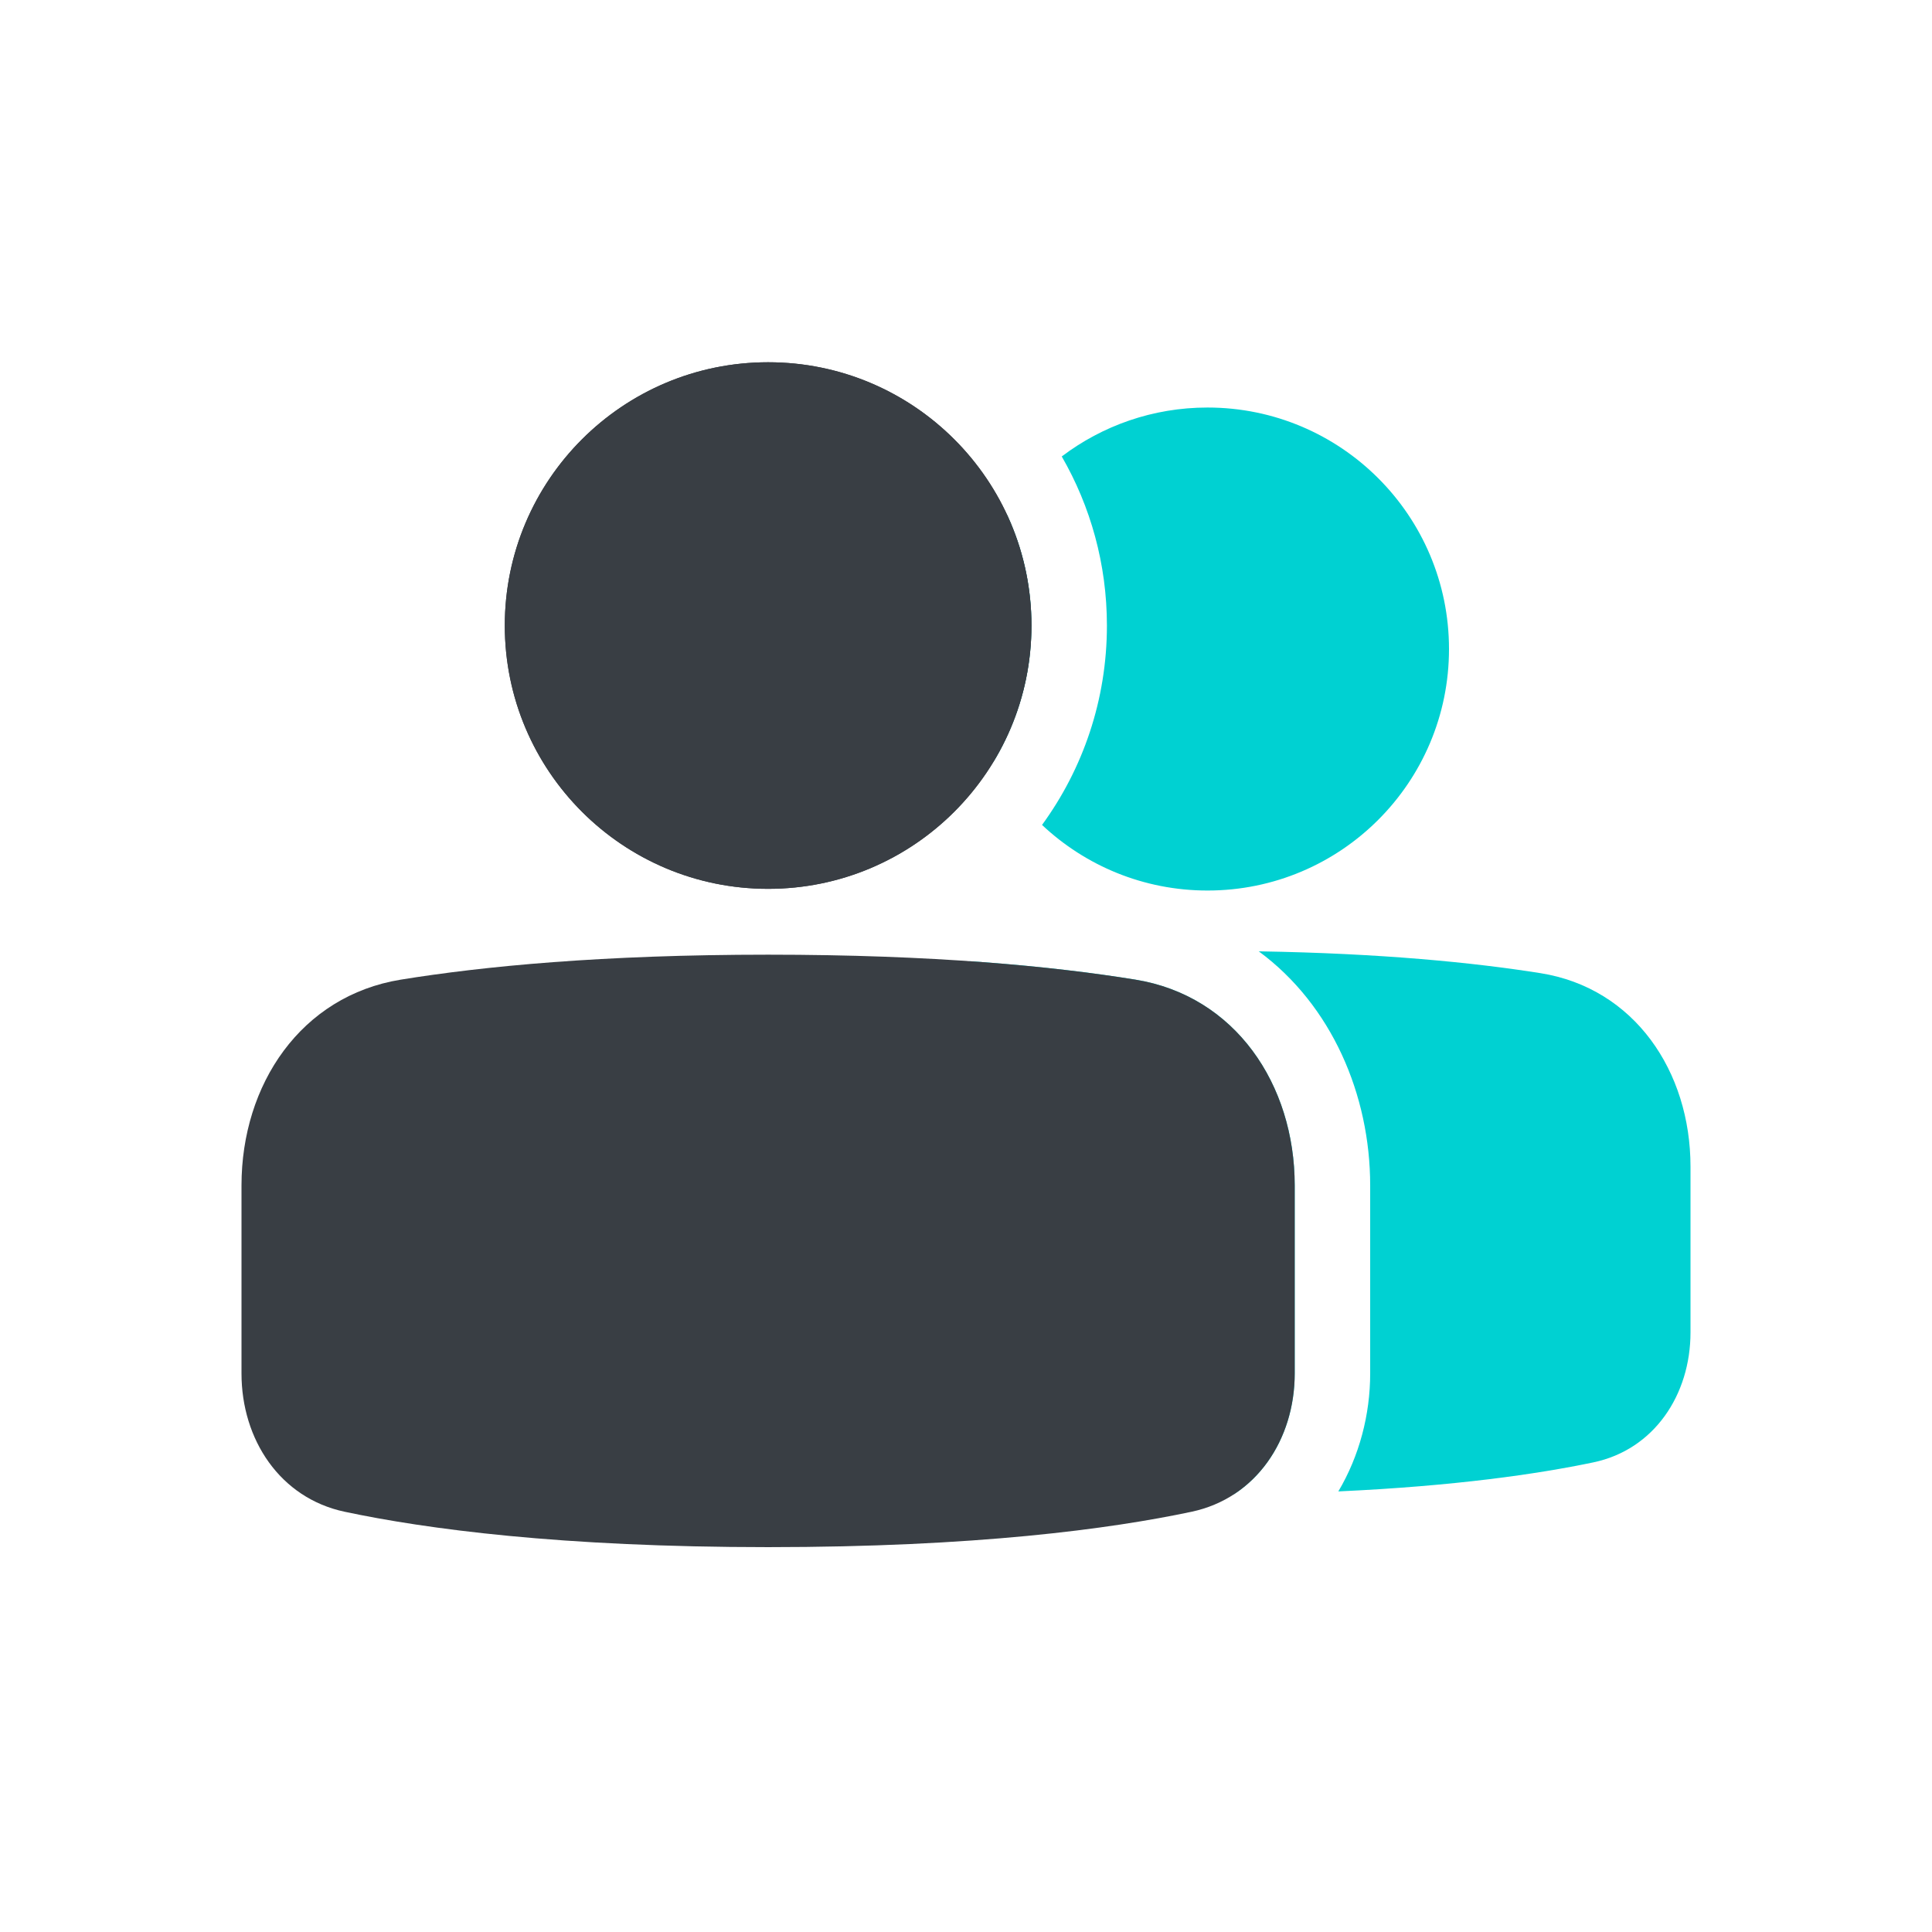
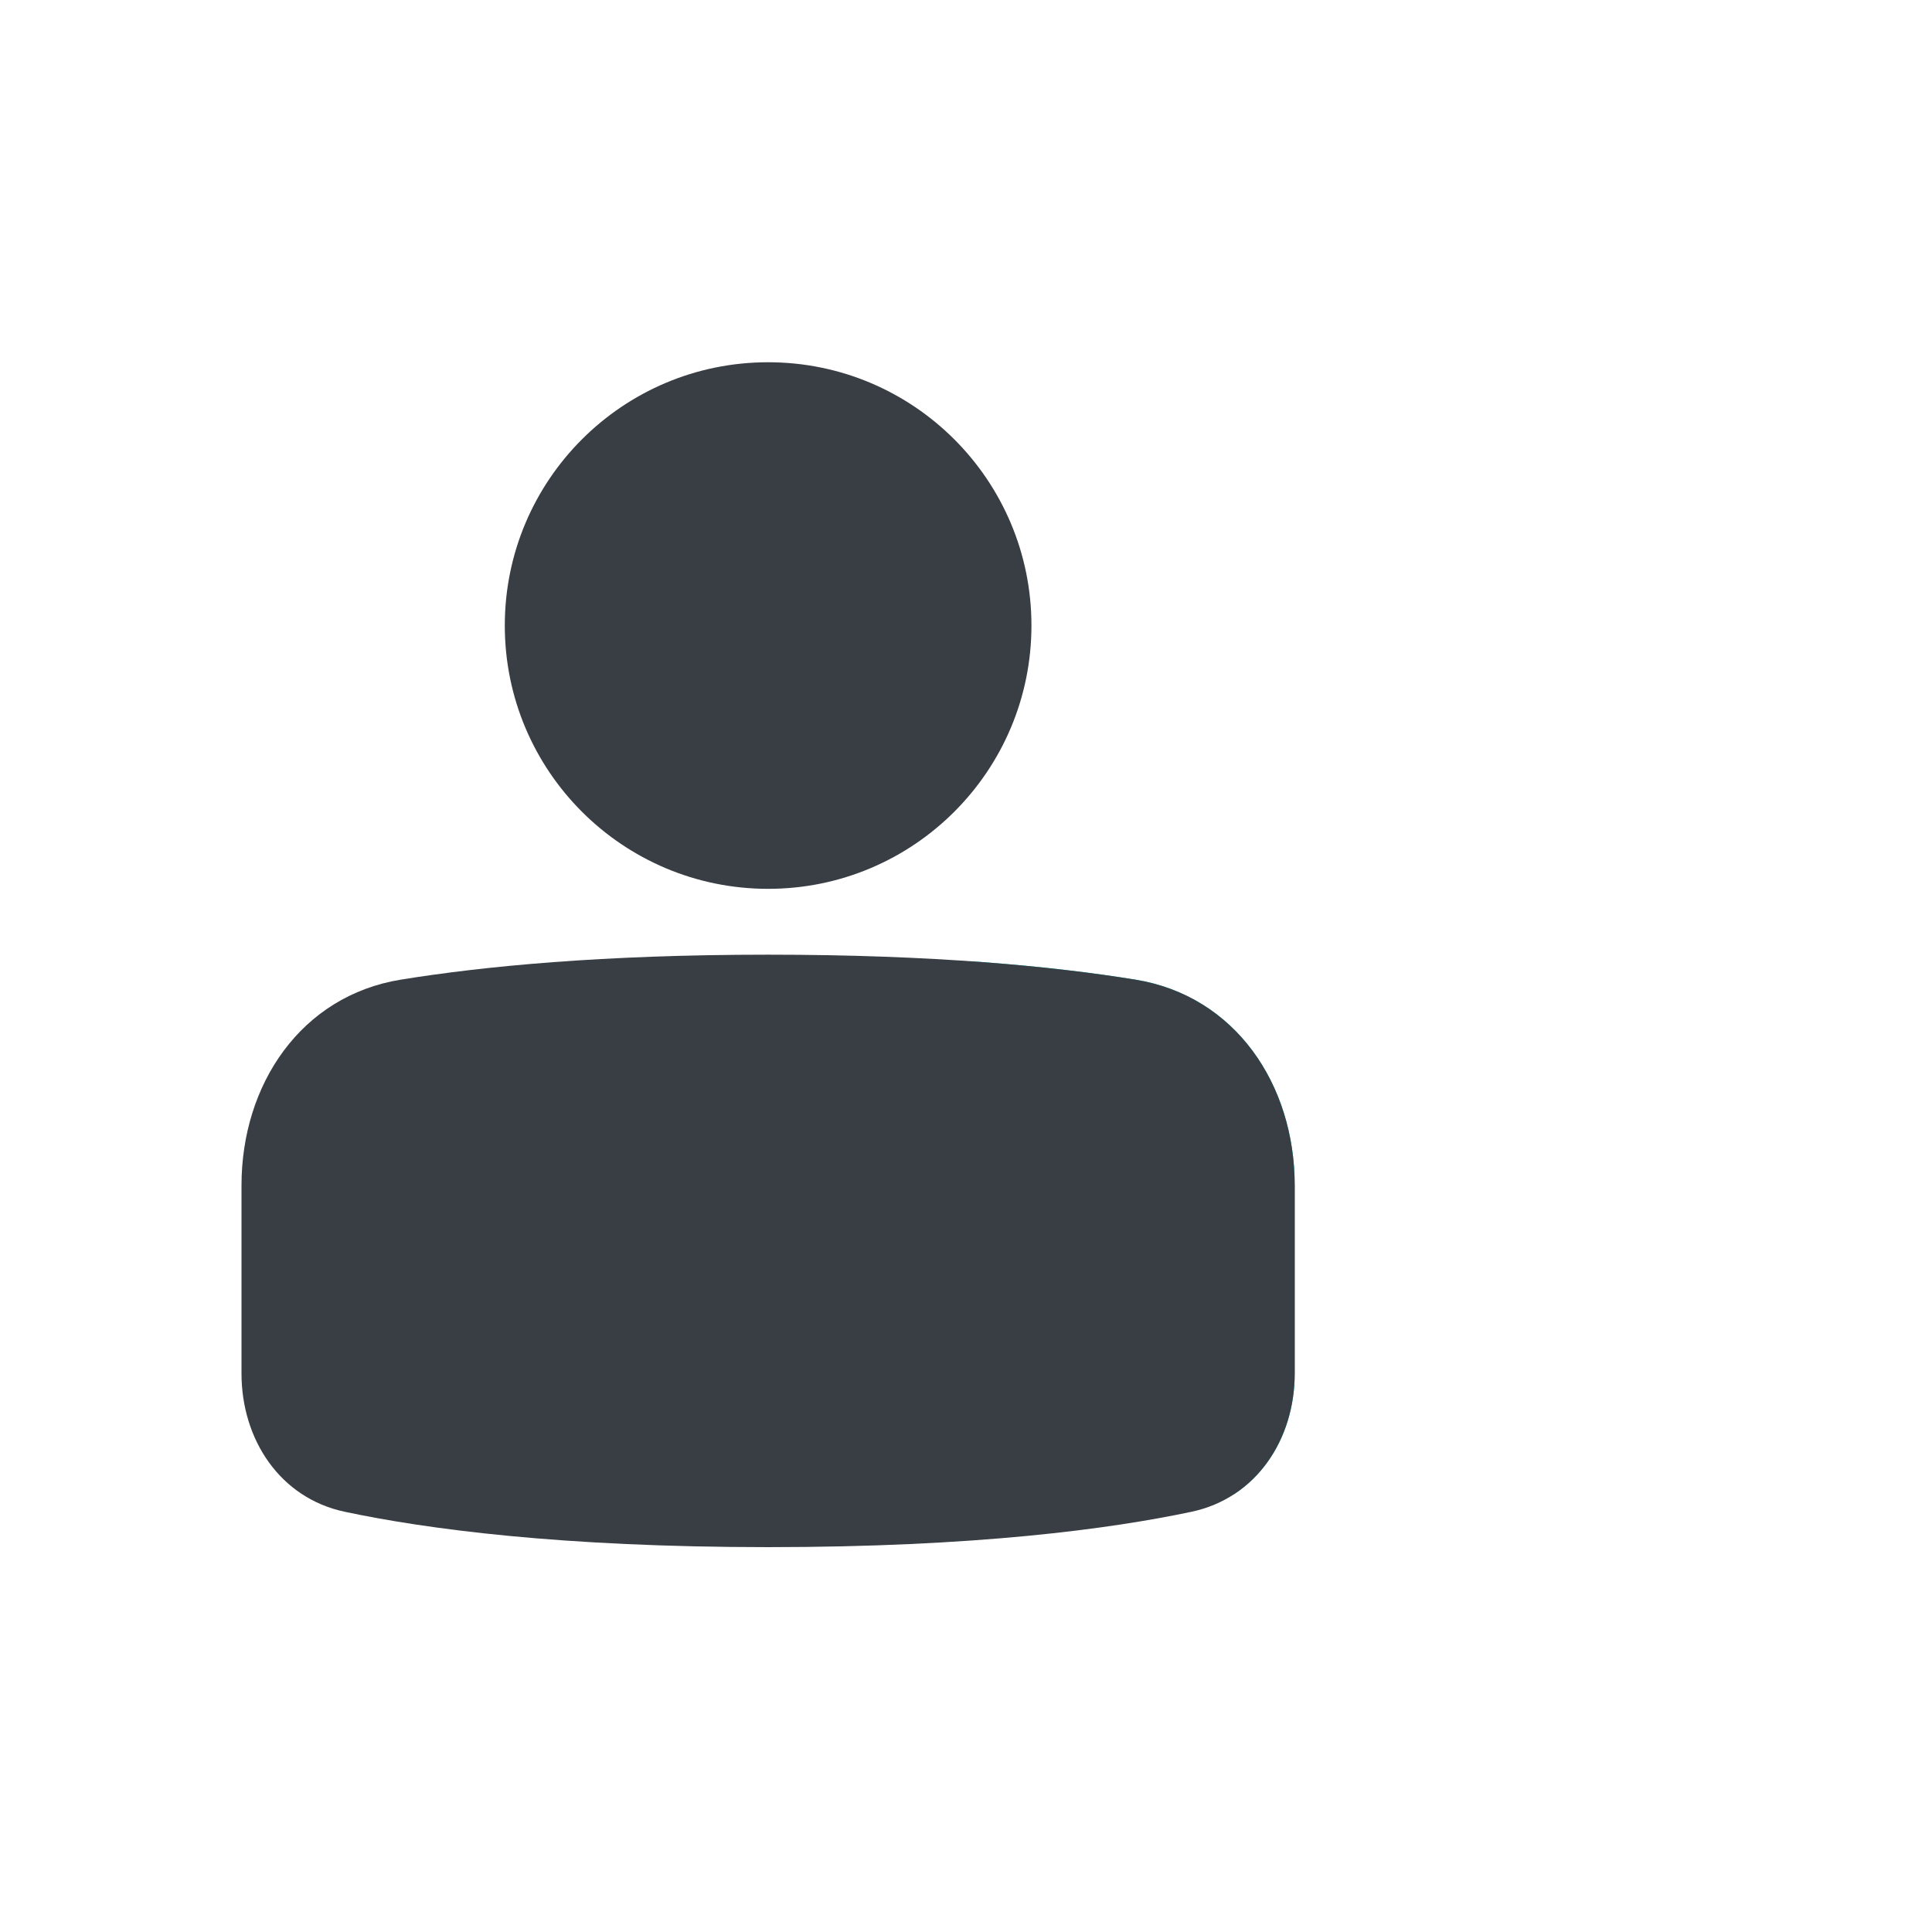
<svg xmlns="http://www.w3.org/2000/svg" width="64" height="64" viewBox="0 0 64 64" fill="none">
  <path d="M32.136 31.842C34.339 31.995 36.148 32.215 37.612 32.452C40.918 32.989 42.889 35.921 42.889 39.27V45.497C42.889 47.151 42.161 48.659 40.882 49.495C40.593 49.498 40.299 49.501 40 49.501C33.769 49.501 29.695 48.962 27.218 48.443C25.201 48.021 24 46.199 24 44.138V38.644C24 35.491 25.858 32.732 28.971 32.237C29.88 32.093 30.93 31.957 32.136 31.842Z" fill="#00D1D2" />
-   <path d="M41.698 31.514C45.772 31.581 48.819 31.886 51.029 32.237C54.142 32.732 56 35.491 56 38.644V44.138C56 46.199 54.799 48.021 52.782 48.443C50.933 48.83 48.195 49.228 44.334 49.405C45.031 48.231 45.389 46.86 45.389 45.497V39.27C45.389 36.27 44.113 33.293 41.698 31.514Z" fill="#00D1D2" />
-   <path fill-rule="evenodd" clip-rule="evenodd" d="M34.519 27.327C35.87 25.474 36.668 23.191 36.668 20.722C36.668 18.682 36.123 16.769 35.172 15.121C36.514 14.104 38.187 13.5 40 13.5C44.419 13.5 48 17.082 48 21.5C48 25.918 44.419 29.5 40 29.5C37.879 29.5 35.951 28.674 34.519 27.327ZM32.918 25.224C33.711 23.909 34.168 22.369 34.168 20.722C34.168 19.407 33.877 18.16 33.356 17.043C32.5 18.316 32 19.85 32 21.5C32 22.844 32.332 24.111 32.918 25.224Z" fill="#00D1D2" />
-   <ellipse cx="25.445" cy="20.722" rx="8.723" ry="8.722" fill="#393E44" />
  <path d="M8 39.27C8 35.921 9.971 32.988 13.277 32.452C16.017 32.007 19.966 31.625 25.445 31.625C30.923 31.625 34.873 32.007 37.612 32.452C40.919 32.988 42.889 35.921 42.889 39.27V45.497C42.889 47.687 41.613 49.625 39.471 50.079C36.779 50.65 32.314 51.251 25.445 51.251C18.575 51.251 14.11 50.65 11.419 50.079C9.276 49.625 8 47.687 8 45.497V39.27Z" fill="#393E44" />
  <ellipse cx="25.445" cy="20.722" rx="8.723" ry="8.722" fill="#393E44" />
</svg>